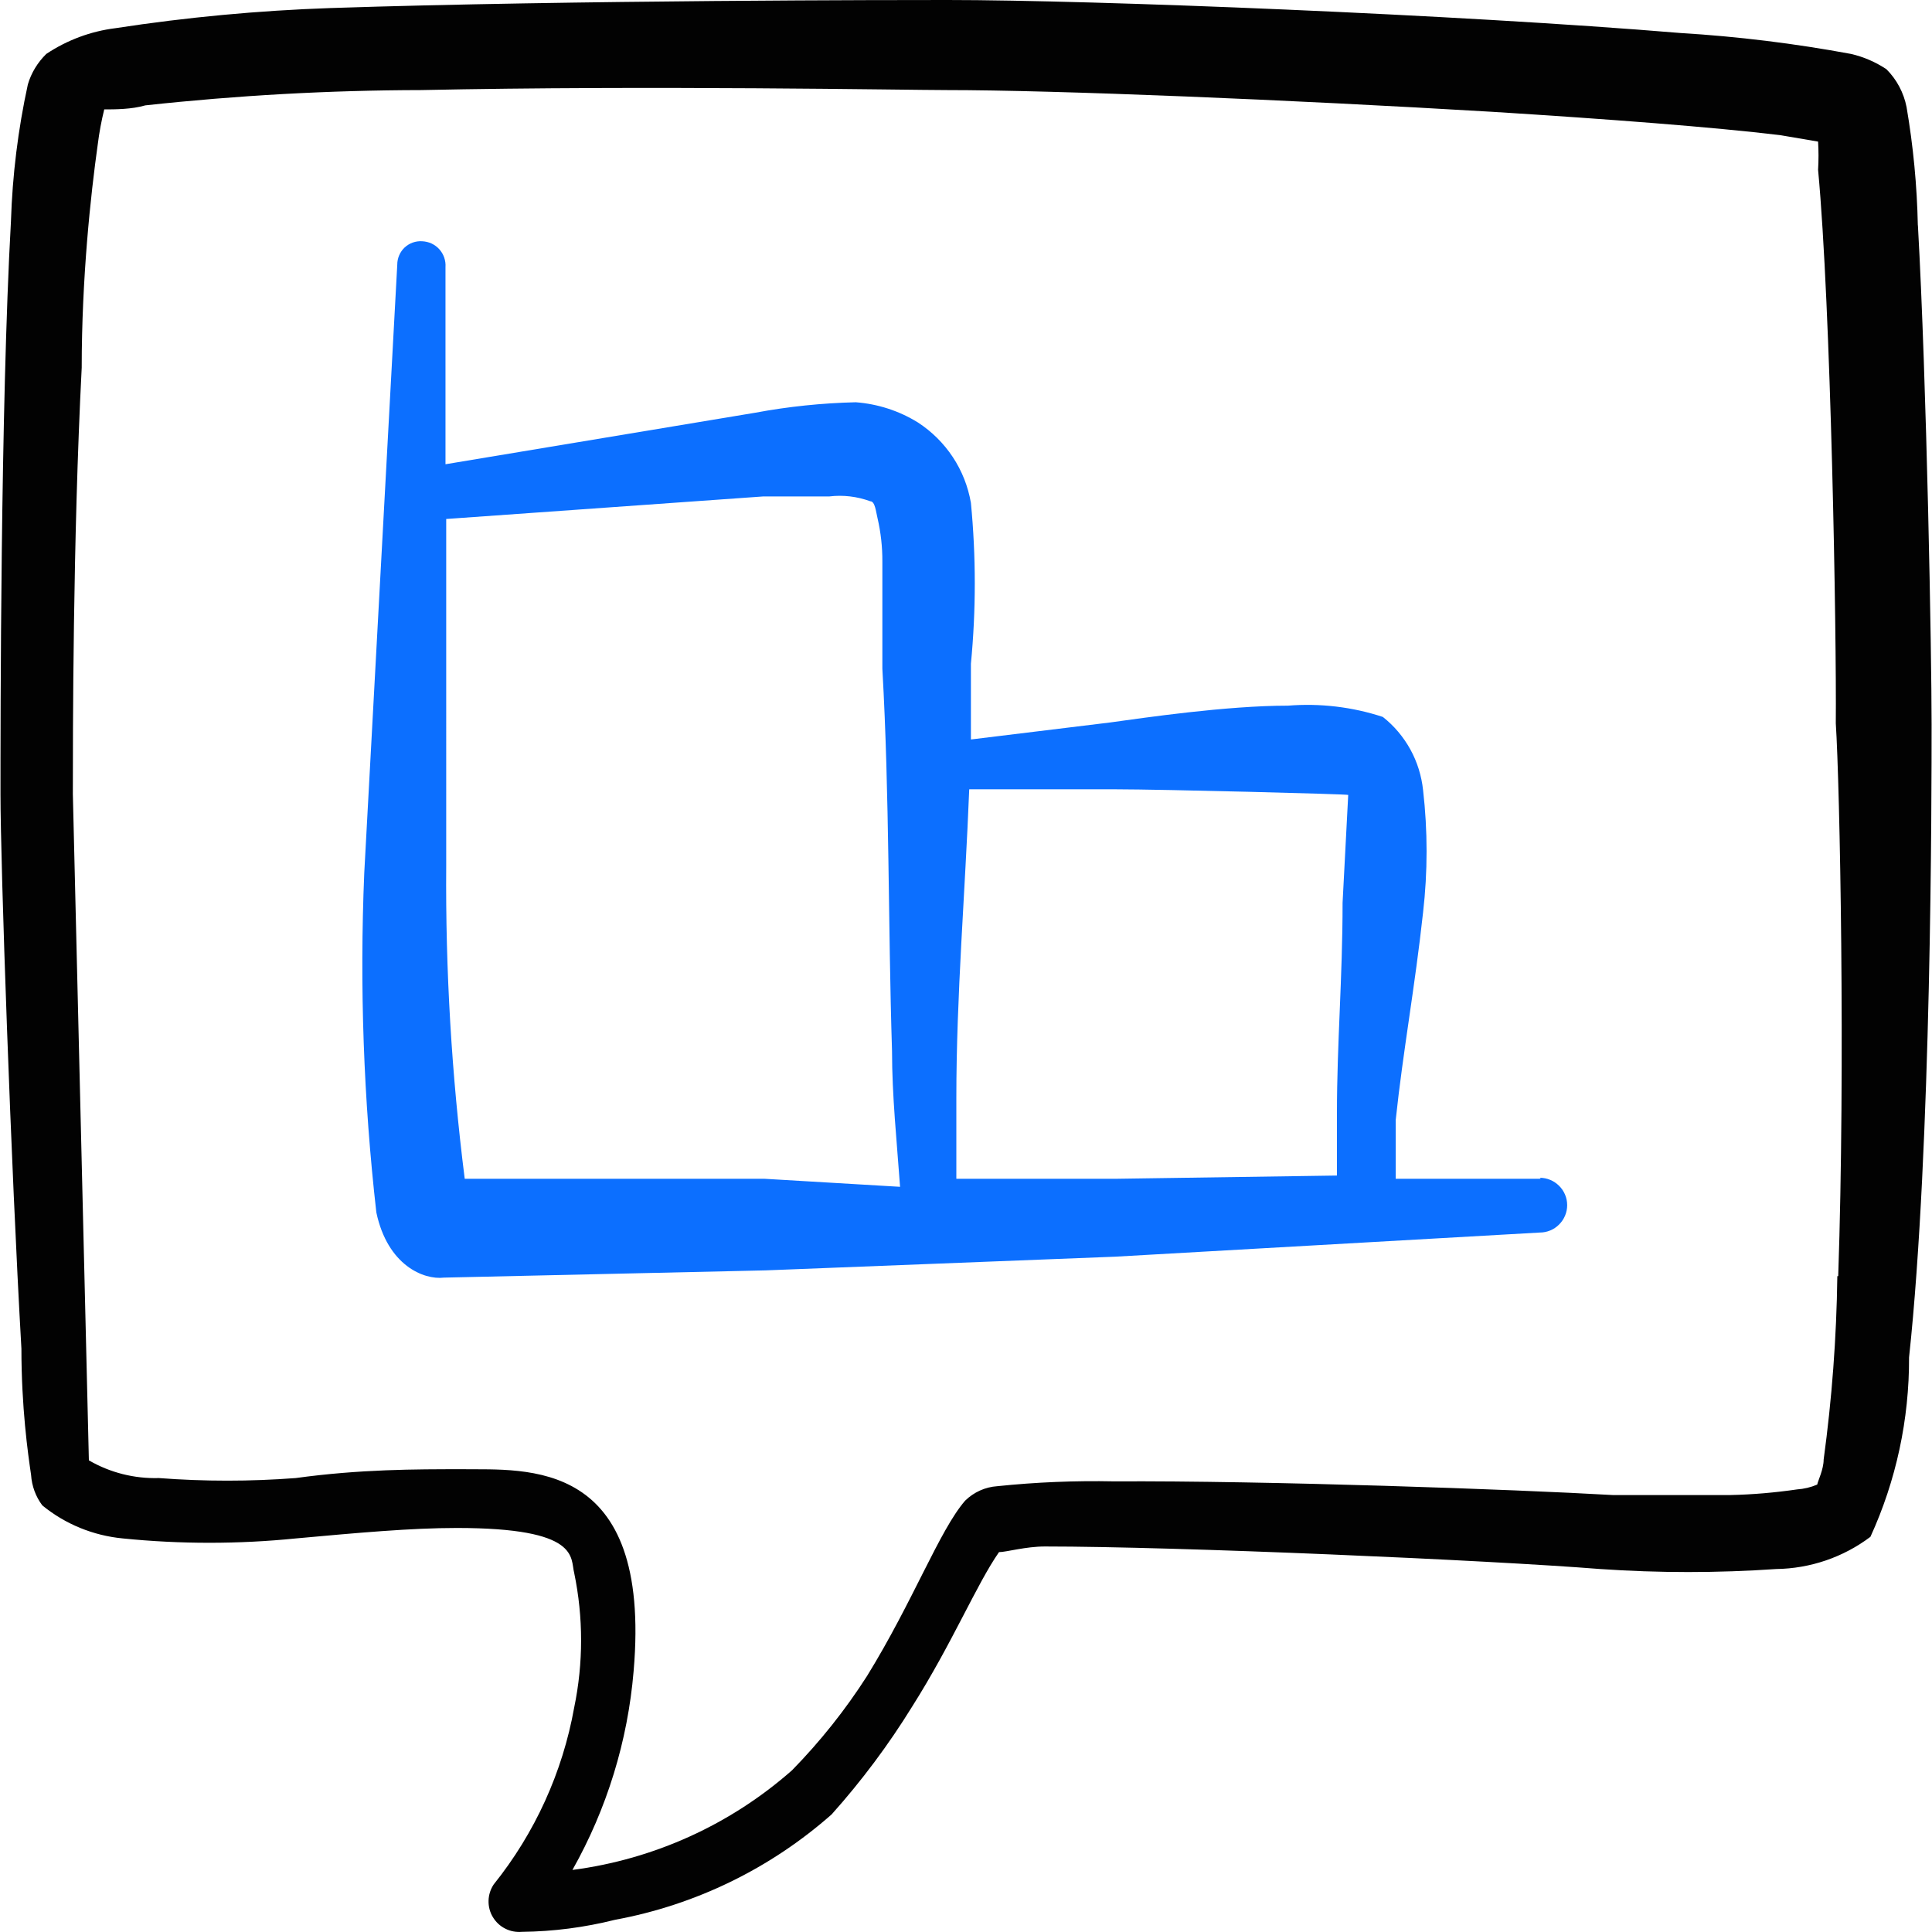
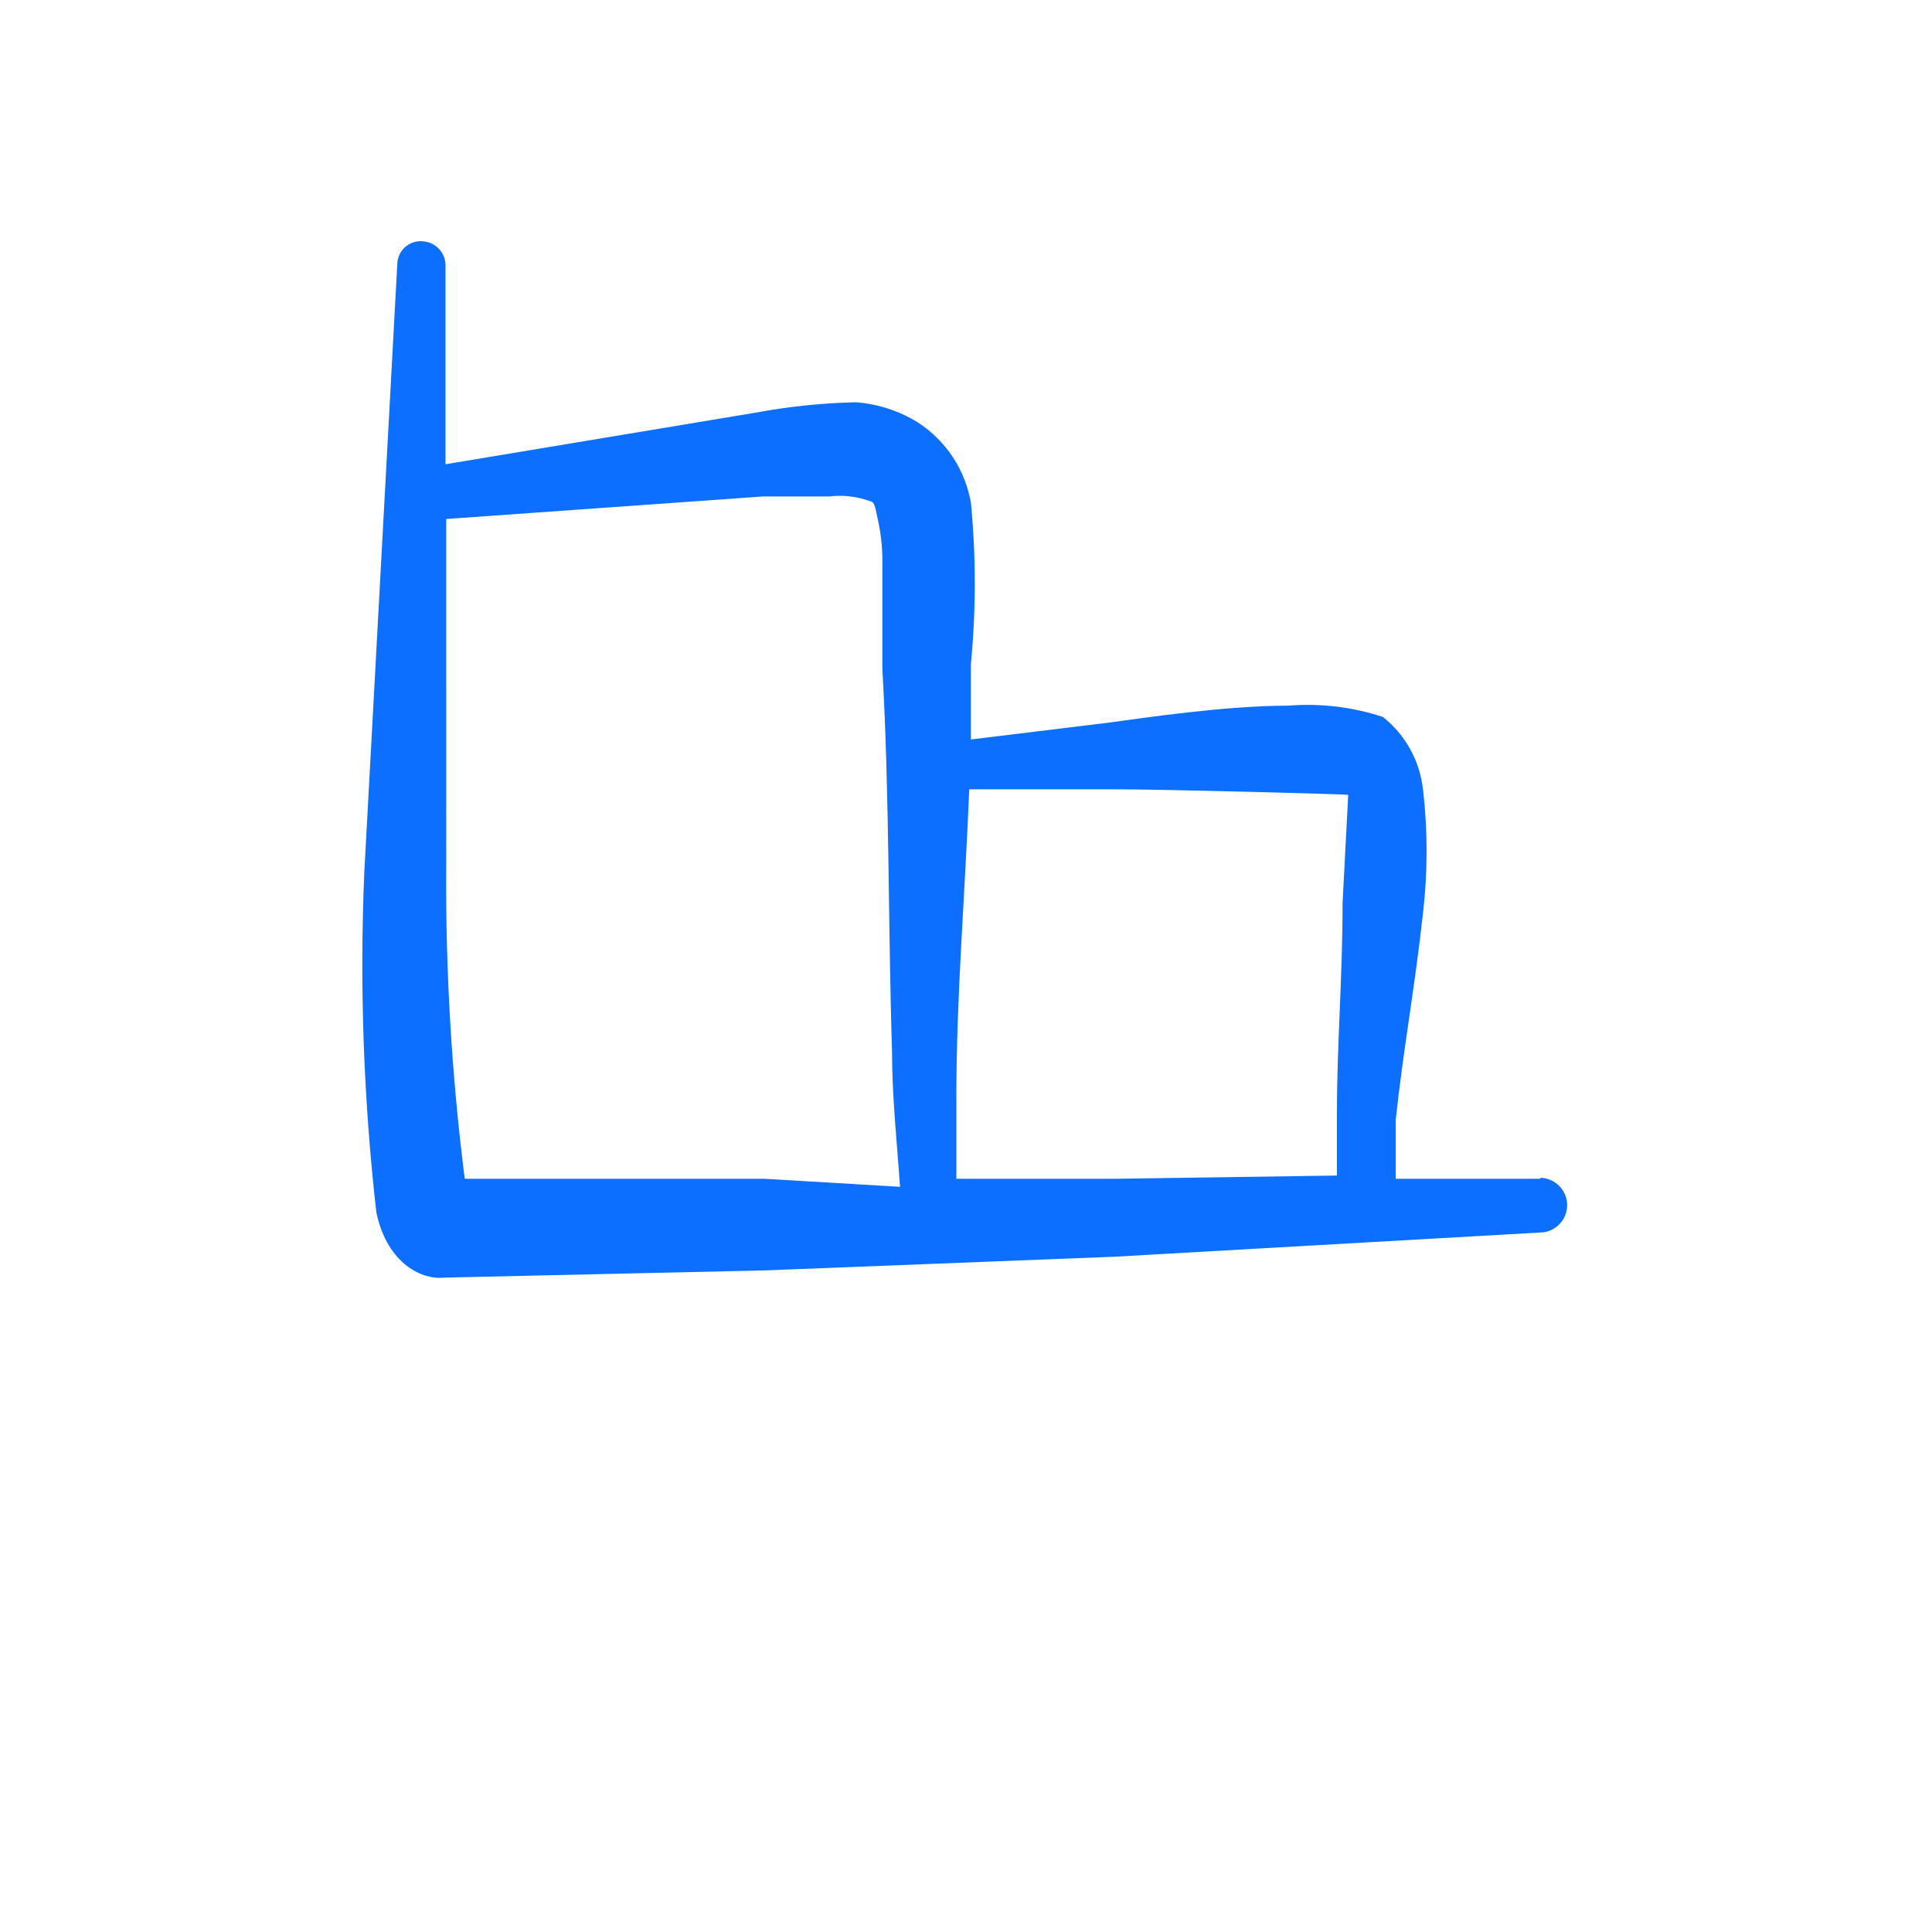
<svg xmlns="http://www.w3.org/2000/svg" fill="none" viewBox="0 0 24 24" id="Messages-Bubble-Square-Graph--Streamline-Freehand">
  <desc>
    Messages Bubble Square Graph Streamline Icon: https://streamlinehq.com
  </desc>
-   <path fill="#020202" d="M23.824 2.799c-0.01 -0.493 -0.057 -0.984 -0.14 -1.469 -0.035 -0.178 -0.122 -0.342 -0.25 -0.47 -0.134 -0.089 -0.283 -0.154 -0.44 -0.19 -0.7 -0.13 -1.408 -0.217 -2.119 -0.26C18.117 0.18 13.589 0 11.77 0c-0.54 0 -4.638 0 -7.666 0.1C3.21 0.131 2.319 0.214 1.435 0.35 1.128 0.388 0.833 0.498 0.575 0.67 0.468 0.775 0.388 0.905 0.346 1.049 0.224 1.608 0.154 2.177 0.136 2.749 0.006 5.068 0.006 8.996 0.006 9.865c0 0.87 0.13 4.618 0.26 6.887 0 0.73 0.08 1.299 0.12 1.569 0.009 0.138 0.057 0.27 0.14 0.38 0.285 0.233 0.633 0.375 1 0.41 0.715 0.072 1.434 0.072 2.149 0 0.77 -0.07 1.429 -0.13 1.999 -0.13 1.539 0 1.409 0.37 1.459 0.56 0.114 0.551 0.114 1.119 0 1.669 -0.144 0.805 -0.488 1.561 -1 2.199 -0.04 0.06 -0.062 0.129 -0.064 0.201 -0.002 0.072 0.016 0.143 0.053 0.204 0.037 0.062 0.09 0.112 0.154 0.144 0.064 0.033 0.136 0.046 0.207 0.04 0.391 -0.004 0.78 -0.055 1.159 -0.15 0.998 -0.184 1.928 -0.637 2.689 -1.309 0.372 -0.416 0.707 -0.864 1 -1.339 0.5 -0.79 0.8 -1.519 1.079 -1.919 0.09 0 0.33 -0.07 0.57 -0.07 1.649 0 5.517 0.17 6.897 0.28 0.729 0.05 1.46 0.05 2.189 0 0.422 -0.006 0.832 -0.146 1.169 -0.4 0.32 -0.699 0.483 -1.46 0.48 -2.229 0.28 -2.599 0.28 -7.007 0.28 -7.866 0 -0.86 -0.06 -4.238 -0.17 -6.197Zm-1 13.054c-0.01 0.762 -0.067 1.523 -0.17 2.279 0 0.12 -0.07 0.26 -0.08 0.31 -0.079 0.034 -0.164 0.054 -0.25 0.06 -0.275 0.04 -0.552 0.064 -0.83 0.07h-1.459c-1.209 -0.07 -4.308 -0.18 -6.197 -0.17 -0.484 -0.01 -0.968 0.01 -1.449 0.06 -0.15 0.01 -0.292 0.074 -0.4 0.18 -0.32 0.37 -0.64 1.239 -1.219 2.179 -0.269 0.42 -0.581 0.812 -0.93 1.169 -0.766 0.676 -1.716 1.107 -2.729 1.239 0.428 -0.759 0.687 -1.601 0.76 -2.469 0.23 -2.659 -1.339 -2.499 -2.129 -2.509 -0.58 0 -1.269 0 -2.069 0.11 -0.566 0.043 -1.134 0.043 -1.699 0 -0.305 0.009 -0.606 -0.067 -0.87 -0.22L0.905 9.865c0 -0.71 0 -3.158 0.11 -5.297 0 -1.109 0.11 -2.139 0.2 -2.779 0.018 -0.145 0.045 -0.288 0.08 -0.43 0.13 0 0.34 0 0.51 -0.05 1.139 -0.124 2.283 -0.188 3.428 -0.19 2.819 -0.06 6.057 0 6.527 0 1.359 0 4.258 0.12 6.777 0.27 1.439 0.09 2.749 0.19 3.578 0.29l0.47 0.08c0.007 0.117 0.007 0.233 0 0.35 0.16 1.699 0.23 5.767 0.22 6.877 0.05 0.76 0.12 4.258 0.03 6.867h-0.01Z" stroke-width="1" />
  <path fill="#0c6fff" d="M19.137 14.643h-1.799v-0.73c0.09 -0.85 0.24 -1.659 0.34 -2.579 0.058 -0.505 0.058 -1.014 0 -1.519 -0.019 -0.177 -0.072 -0.349 -0.158 -0.505 -0.086 -0.156 -0.202 -0.294 -0.342 -0.404 -0.38 -0.125 -0.781 -0.172 -1.179 -0.14 -0.77 0 -1.779 0.15 -2.219 0.21l-1.719 0.21v-0.94c0.064 -0.665 0.064 -1.334 0 -1.999 -0.035 -0.203 -0.111 -0.397 -0.225 -0.569 -0.114 -0.172 -0.262 -0.319 -0.435 -0.431 -0.233 -0.144 -0.497 -0.229 -0.77 -0.25 -0.419 0.01 -0.837 0.053 -1.249 0.13l-3.848 0.64V3.318c0.003 -0.04 -0.003 -0.081 -0.016 -0.119 -0.013 -0.038 -0.034 -0.073 -0.061 -0.103 -0.027 -0.03 -0.06 -0.054 -0.096 -0.071 -0.037 -0.017 -0.076 -0.026 -0.116 -0.028 -0.04 -0.003 -0.08 0.003 -0.117 0.016 -0.037 0.013 -0.072 0.034 -0.101 0.061 -0.029 0.027 -0.052 0.06 -0.068 0.097 -0.016 0.037 -0.024 0.076 -0.024 0.116l-0.41 7.556c-0.059 1.408 -0.009 2.818 0.15 4.218 0.14 0.66 0.59 0.84 0.84 0.81l3.998 -0.09 4.338 -0.17 5.277 -0.3c0.09 0 0.177 -0.036 0.24 -0.1 0.064 -0.064 0.1 -0.15 0.1 -0.24 0 -0.09 -0.036 -0.177 -0.1 -0.24 -0.064 -0.064 -0.15 -0.1 -0.24 -0.1l0.01 0.01Zm-9.645 0H5.773c-0.163 -1.289 -0.24 -2.588 -0.23 -3.888V6.447l3.938 -0.28h0.82c0.172 -0.021 0.347 0 0.51 0.06 0.06 0 0.07 0.13 0.09 0.21 0.041 0.177 0.061 0.358 0.06 0.54V8.306c0.09 1.589 0.07 3.168 0.12 4.748 0 0.56 0.06 1.129 0.1 1.689l-1.689 -0.1Zm4.388 0H11.88v-1c0 -1.279 0.11 -2.559 0.16 -3.838h1.819c0.57 0 2.899 0.06 2.889 0.07l-0.07 1.339c0 0.93 -0.07 1.749 -0.07 2.609v0.78l-2.729 0.04Z" stroke-width="1" />
</svg>